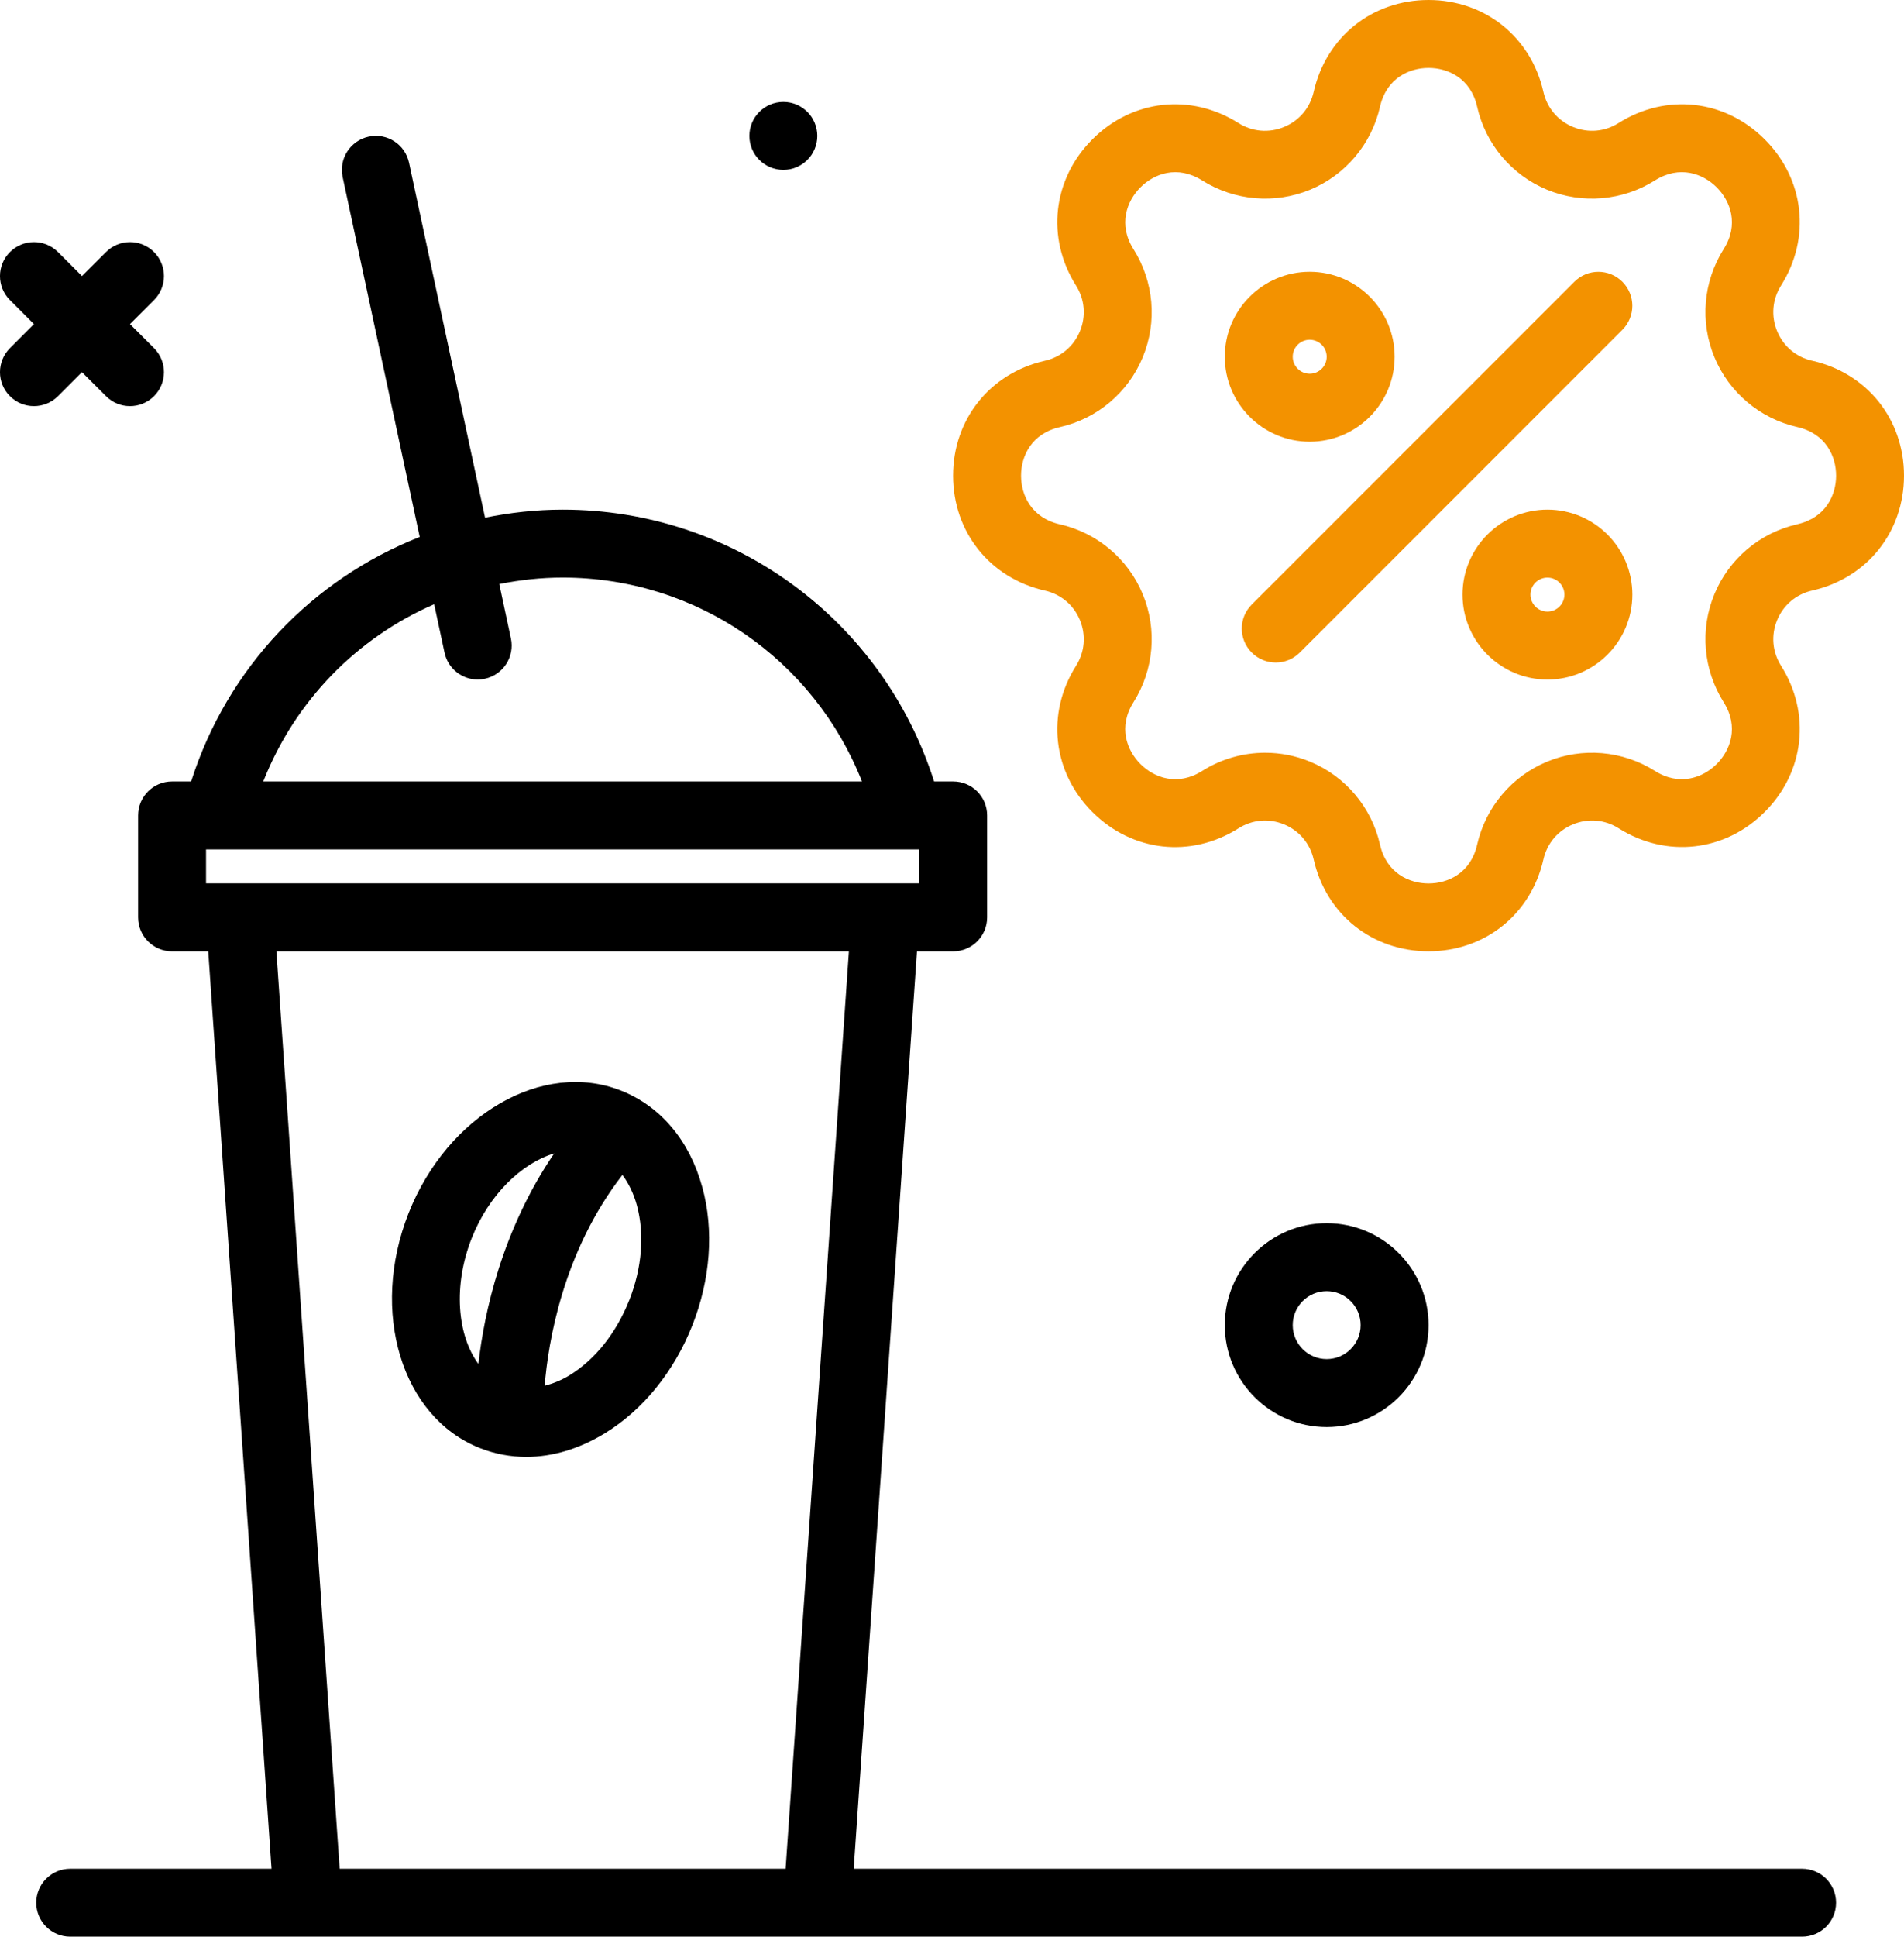
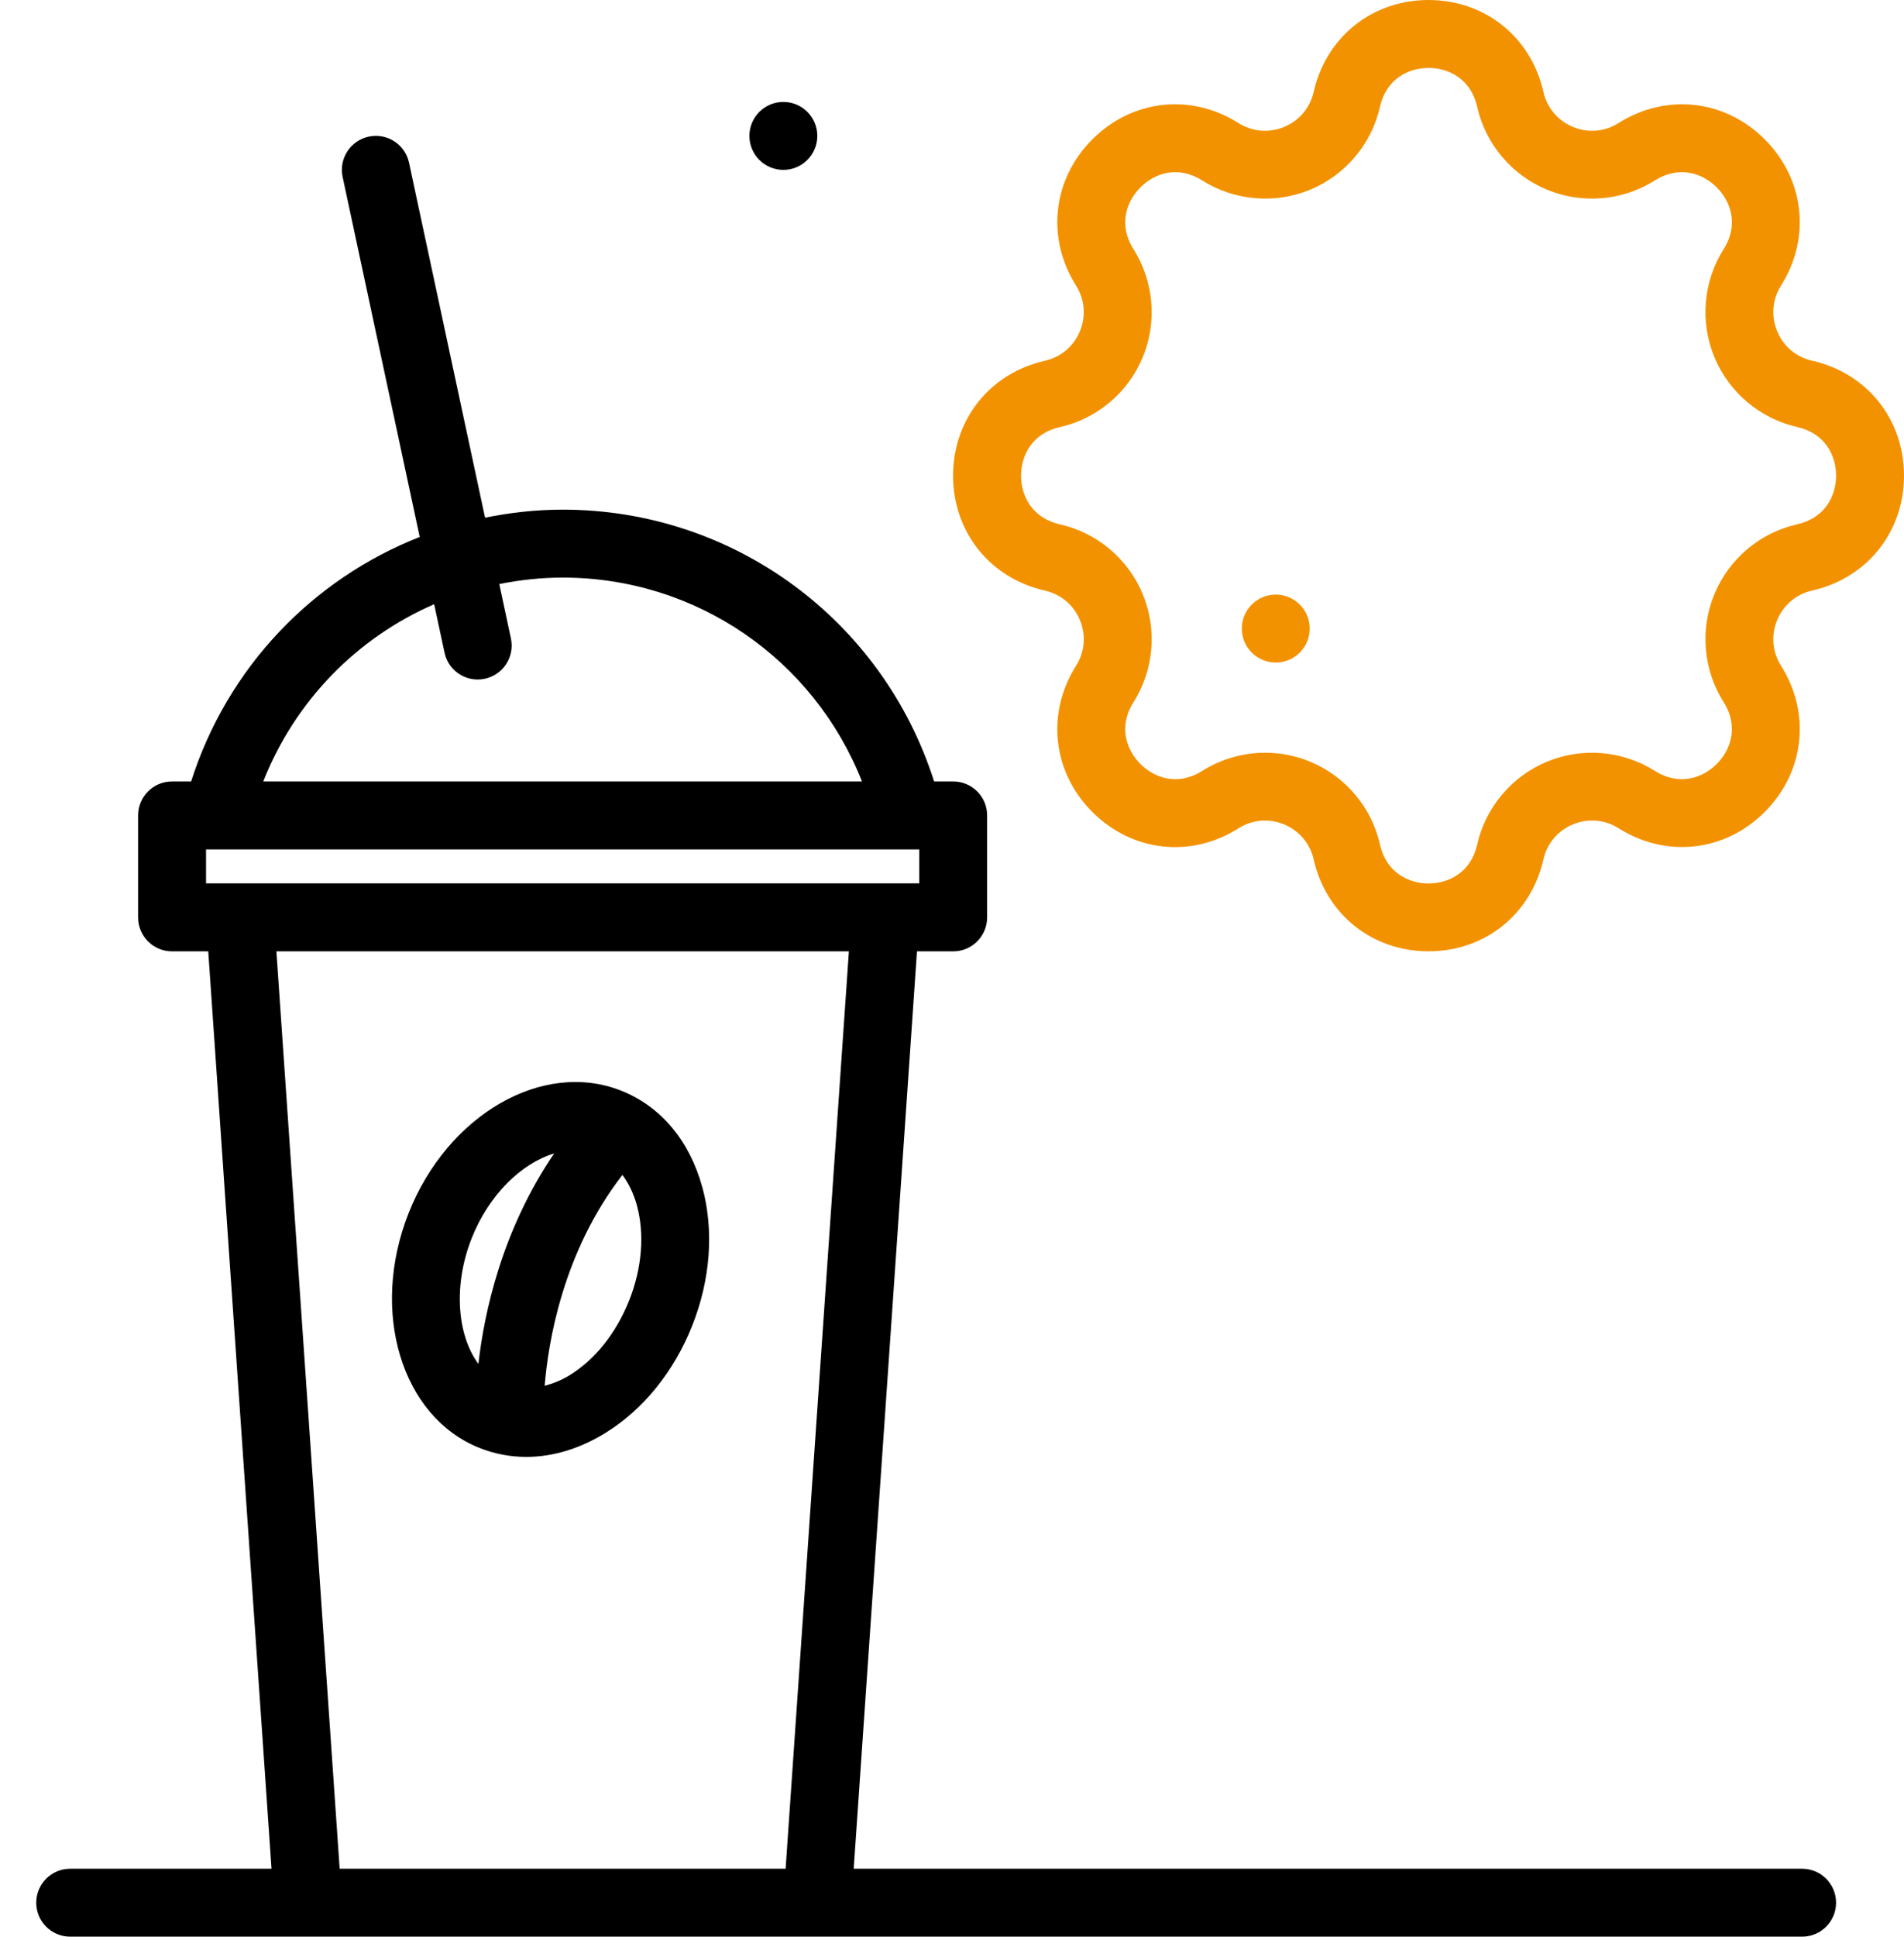
<svg xmlns="http://www.w3.org/2000/svg" id="discount" width="498" height="506.29" viewBox="0 0 498 506.29">
  <path d="m471.36,488.52h-248.07l16.55-239.82h9.47c4.91,0,8.88-3.98,8.88-8.88v-26.65c0-4.91-3.97-8.88-8.88-8.88h-4.99c-13.42-42.16-52.38-71.06-97.16-71.06-6.93,0-13.7.77-20.29,2.1l-19.88-92.78c-1.03-4.8-5.72-7.86-10.55-6.83-4.8,1.03-7.85,5.75-6.82,10.55l20.16,94.1c-28.05,11.02-50.3,34.13-59.79,63.92h-4.99c-4.91,0-8.88,3.98-8.88,8.88v26.65c0,4.91,3.97,8.88,8.88,8.88h9.47l16.55,239.82H18.36c-4.91,0-8.88,3.98-8.88,8.88s3.97,8.88,8.88,8.88h452.99c4.91,0,8.88-3.98,8.88-8.88s-3.97-8.88-8.88-8.88ZM113.56,157.97l2.71,12.65c.89,4.17,4.57,7.02,8.67,7.02.62,0,1.24-.06,1.87-.2,4.8-1.03,7.85-5.75,6.82-10.55l-3.04-14.21c5.38-1.07,10.91-1.69,16.57-1.69,35.03,0,65.73,21.43,78.29,53.29H68.86c8.3-21.06,24.51-37.56,44.69-46.32Zm-59.66,64.08h186.53v8.88H53.89v-8.88Zm18.4,26.65h149.73l-16.55,239.82h-116.64l-16.55-239.82Z" />
  <circle cx="204.89" cy="35.53" r="8.88" />
-   <path d="m21.44,97.29l6.28,6.28c1.73,1.73,4.01,2.6,6.28,2.6s4.55-.87,6.28-2.6c3.47-3.47,3.47-9.09,0-12.56l-6.28-6.28,6.28-6.28c3.47-3.47,3.47-9.1,0-12.56-3.47-3.47-9.09-3.47-12.56,0l-6.28,6.28-6.28-6.28c-3.47-3.47-9.09-3.47-12.56,0-3.47,3.47-3.47,9.09,0,12.56l6.28,6.28-6.28,6.28c-3.47,3.47-3.47,9.1,0,12.56,1.73,1.73,4.01,2.6,6.28,2.6s4.55-.87,6.28-2.6l6.28-6.28Z" />
  <path d="m183.69,310.37c-3.32-12.18-10.87-21.15-21.23-25.25-20.47-8.11-45.39,6.27-55.59,32.02-10.19,25.76-1.85,53.31,18.61,61.4,3.91,1.55,8.01,2.32,12.18,2.32,6.85,0,13.89-2.09,20.59-6.2,9.95-6.1,18.05-16.1,22.82-28.15s5.71-24.88,2.63-36.15Zm-60.31,13.31c4.49-11.35,13.03-19.59,21.57-22.16-13.69,20.09-18.32,41.71-19.82,55.04-5.58-7.56-6.63-20.55-1.75-32.88h0Zm41.17,16.3c-3.37,8.5-8.9,15.44-15.59,19.55-2.17,1.33-4.35,2.16-6.5,2.75.91-11.3,4.74-35.03,20.34-55.13,1.62,2.19,2.92,4.82,3.77,7.91,2.07,7.58,1.35,16.43-2.01,24.93h0Z" />
-   <path d="m373.65,346.41c0-14.69-11.95-26.65-26.65-26.65s-26.65,11.95-26.65,26.65,11.95,26.65,26.65,26.65,26.65-11.95,26.65-26.65Zm-35.53,0c0-4.9,3.98-8.88,8.88-8.88s8.88,3.99,8.88,8.88-3.98,8.88-8.88,8.88-8.88-3.99-8.88-8.88Z" />
  <path d="m473.99,94.31c-4.19-.95-7.53-3.76-9.17-7.72-1.64-3.96-1.27-8.32,1.02-11.95,7.86-12.45,6.14-27.81-4.28-38.22-10.39-10.41-25.75-12.11-38.21-4.26-3.62,2.29-7.97,2.67-11.94,1.02-3.96-1.64-6.78-4.98-7.73-9.17-3.24-14.36-15.32-24.01-30.04-24.01s-26.79,9.65-30.04,24.01c-.95,4.19-3.76,7.53-7.73,9.17-3.97,1.65-8.32,1.27-11.94-1.01-12.46-7.87-27.81-6.16-38.21,4.25-10.42,10.41-12.14,25.77-4.28,38.23,2.29,3.63,2.66,7.98,1.02,11.94-1.64,3.96-4.98,6.77-9.17,7.72-14.36,3.25-24.01,15.32-24.01,30.04s9.65,26.79,24.01,30.04c4.19.95,7.53,3.76,9.17,7.72,1.64,3.96,1.27,8.32-1.02,11.95-7.86,12.45-6.14,27.81,4.28,38.22,10.41,10.41,25.76,12.13,38.21,4.26,3.63-2.29,7.97-2.66,11.94-1.02,3.96,1.64,6.78,4.98,7.73,9.16,3.24,14.36,15.32,24.01,30.04,24.01s26.79-9.65,30.04-24.01c.95-4.19,3.76-7.53,7.73-9.17,3.97-1.64,8.33-1.26,11.94,1.01,12.45,7.86,27.81,6.16,38.21-4.25,10.42-10.41,12.14-25.77,4.28-38.23-2.29-3.63-2.66-7.98-1.02-11.94,1.64-3.96,4.98-6.77,9.17-7.72,14.36-3.25,24.01-15.32,24.01-30.04s-9.64-26.79-24.01-30.04Zm-3.92,42.75c-9.74,2.2-17.84,9.02-21.66,18.26-3.83,9.23-2.92,19.78,2.41,28.23,4.1,6.5,1.75,12.62-1.81,16.18-3.56,3.56-9.68,5.89-16.16,1.8-8.46-5.33-19.01-6.24-28.23-2.41-9.23,3.83-16.05,11.92-18.26,21.67-1.69,7.49-7.68,10.16-12.71,10.16s-11.02-2.67-12.71-10.17c-2.2-9.74-9.03-17.84-18.26-21.66-3.78-1.57-7.79-2.34-11.78-2.34-5.74,0-11.47,1.61-16.45,4.75-6.48,4.09-12.59,1.77-16.16-1.8-3.56-3.56-5.92-9.68-1.81-16.17,5.33-8.45,6.24-19,2.41-28.23-3.82-9.23-11.92-16.05-21.66-18.26-7.49-1.69-10.17-7.68-10.17-12.71s2.67-11.02,10.17-12.71c9.74-2.2,17.84-9.02,21.66-18.26,3.83-9.23,2.92-19.78-2.41-28.23-4.1-6.5-1.75-12.62,1.81-16.18,3.56-3.57,9.66-5.89,16.16-1.8,8.45,5.32,19.01,6.22,28.23,2.41,9.23-3.83,16.05-11.92,18.26-21.67,1.69-7.49,7.68-10.16,12.71-10.16s11.02,2.67,12.71,10.16h0c2.2,9.75,9.03,17.84,18.26,21.67,9.22,3.81,19.78,2.91,28.23-2.42,6.49-4.08,12.6-1.76,16.16,1.8,3.56,3.56,5.92,9.68,1.81,16.17-5.33,8.45-6.24,19-2.41,28.23,3.82,9.23,11.92,16.05,21.66,18.26,7.49,1.69,10.17,7.68,10.17,12.71s-2.67,11.02-10.17,12.71h0Z" style="fill:#f39200;" />
-   <path d="m411.78,73.66l-84.38,84.38c-3.47,3.47-3.47,9.09,0,12.56,1.73,1.73,4.01,2.6,6.28,2.6s4.55-.87,6.28-2.6l84.38-84.38c3.47-3.47,3.47-9.09,0-12.56s-9.09-3.47-12.56,0Z" style="fill:#f39200;" />
-   <path d="m342.56,115.47c12.25,0,22.21-9.96,22.21-22.21s-9.96-22.21-22.21-22.21-22.21,9.96-22.21,22.21,9.96,22.21,22.21,22.21Zm0-26.65c2.45,0,4.44,1.99,4.44,4.44s-1.99,4.44-4.44,4.44-4.44-1.99-4.44-4.44,1.99-4.44,4.44-4.44Z" style="fill:#f39200;" />
-   <path d="m404.74,133.23c-12.25,0-22.21,9.96-22.21,22.21s9.96,22.21,22.21,22.21,22.21-9.96,22.21-22.21-9.96-22.21-22.21-22.21Zm0,26.65c-2.45,0-4.44-1.99-4.44-4.44s1.99-4.44,4.44-4.44,4.44,1.99,4.44,4.44-2,4.44-4.44,4.44Z" style="fill:#f39200;" />
+   <path d="m411.78,73.66l-84.38,84.38c-3.47,3.47-3.47,9.09,0,12.56,1.73,1.73,4.01,2.6,6.28,2.6s4.55-.87,6.28-2.6c3.47-3.47,3.47-9.09,0-12.56s-9.09-3.47-12.56,0Z" style="fill:#f39200;" />
</svg>